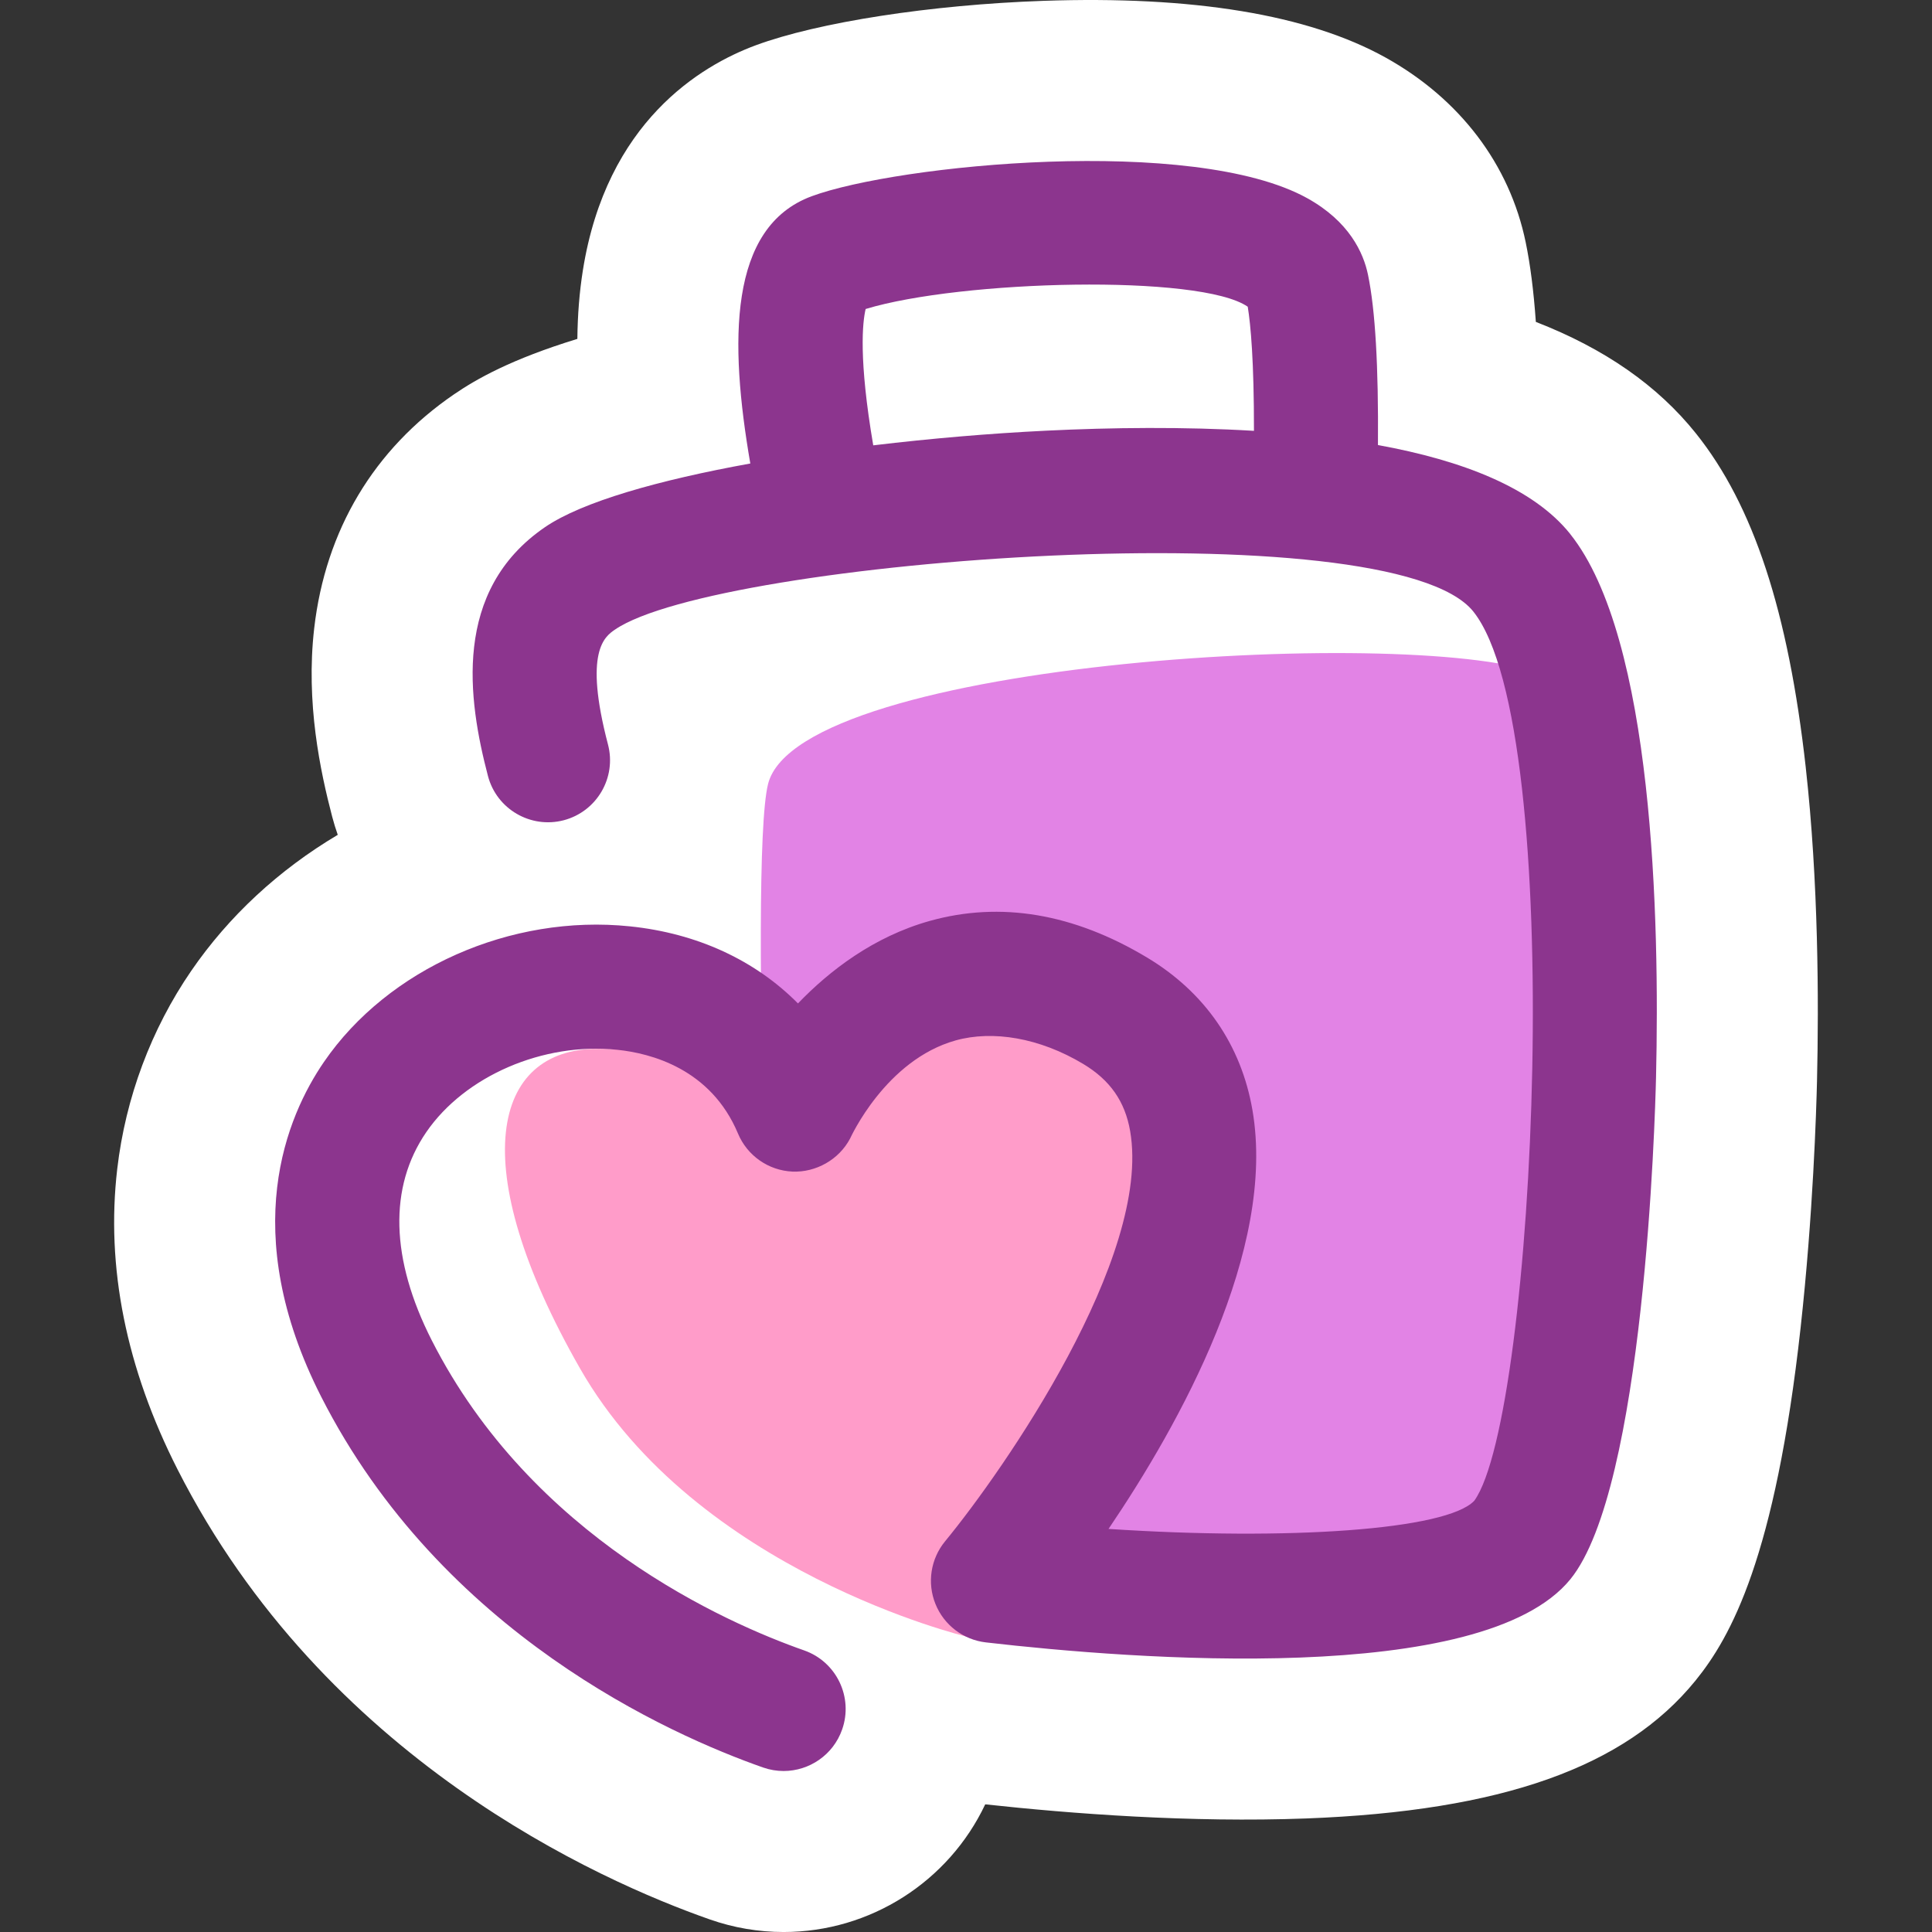
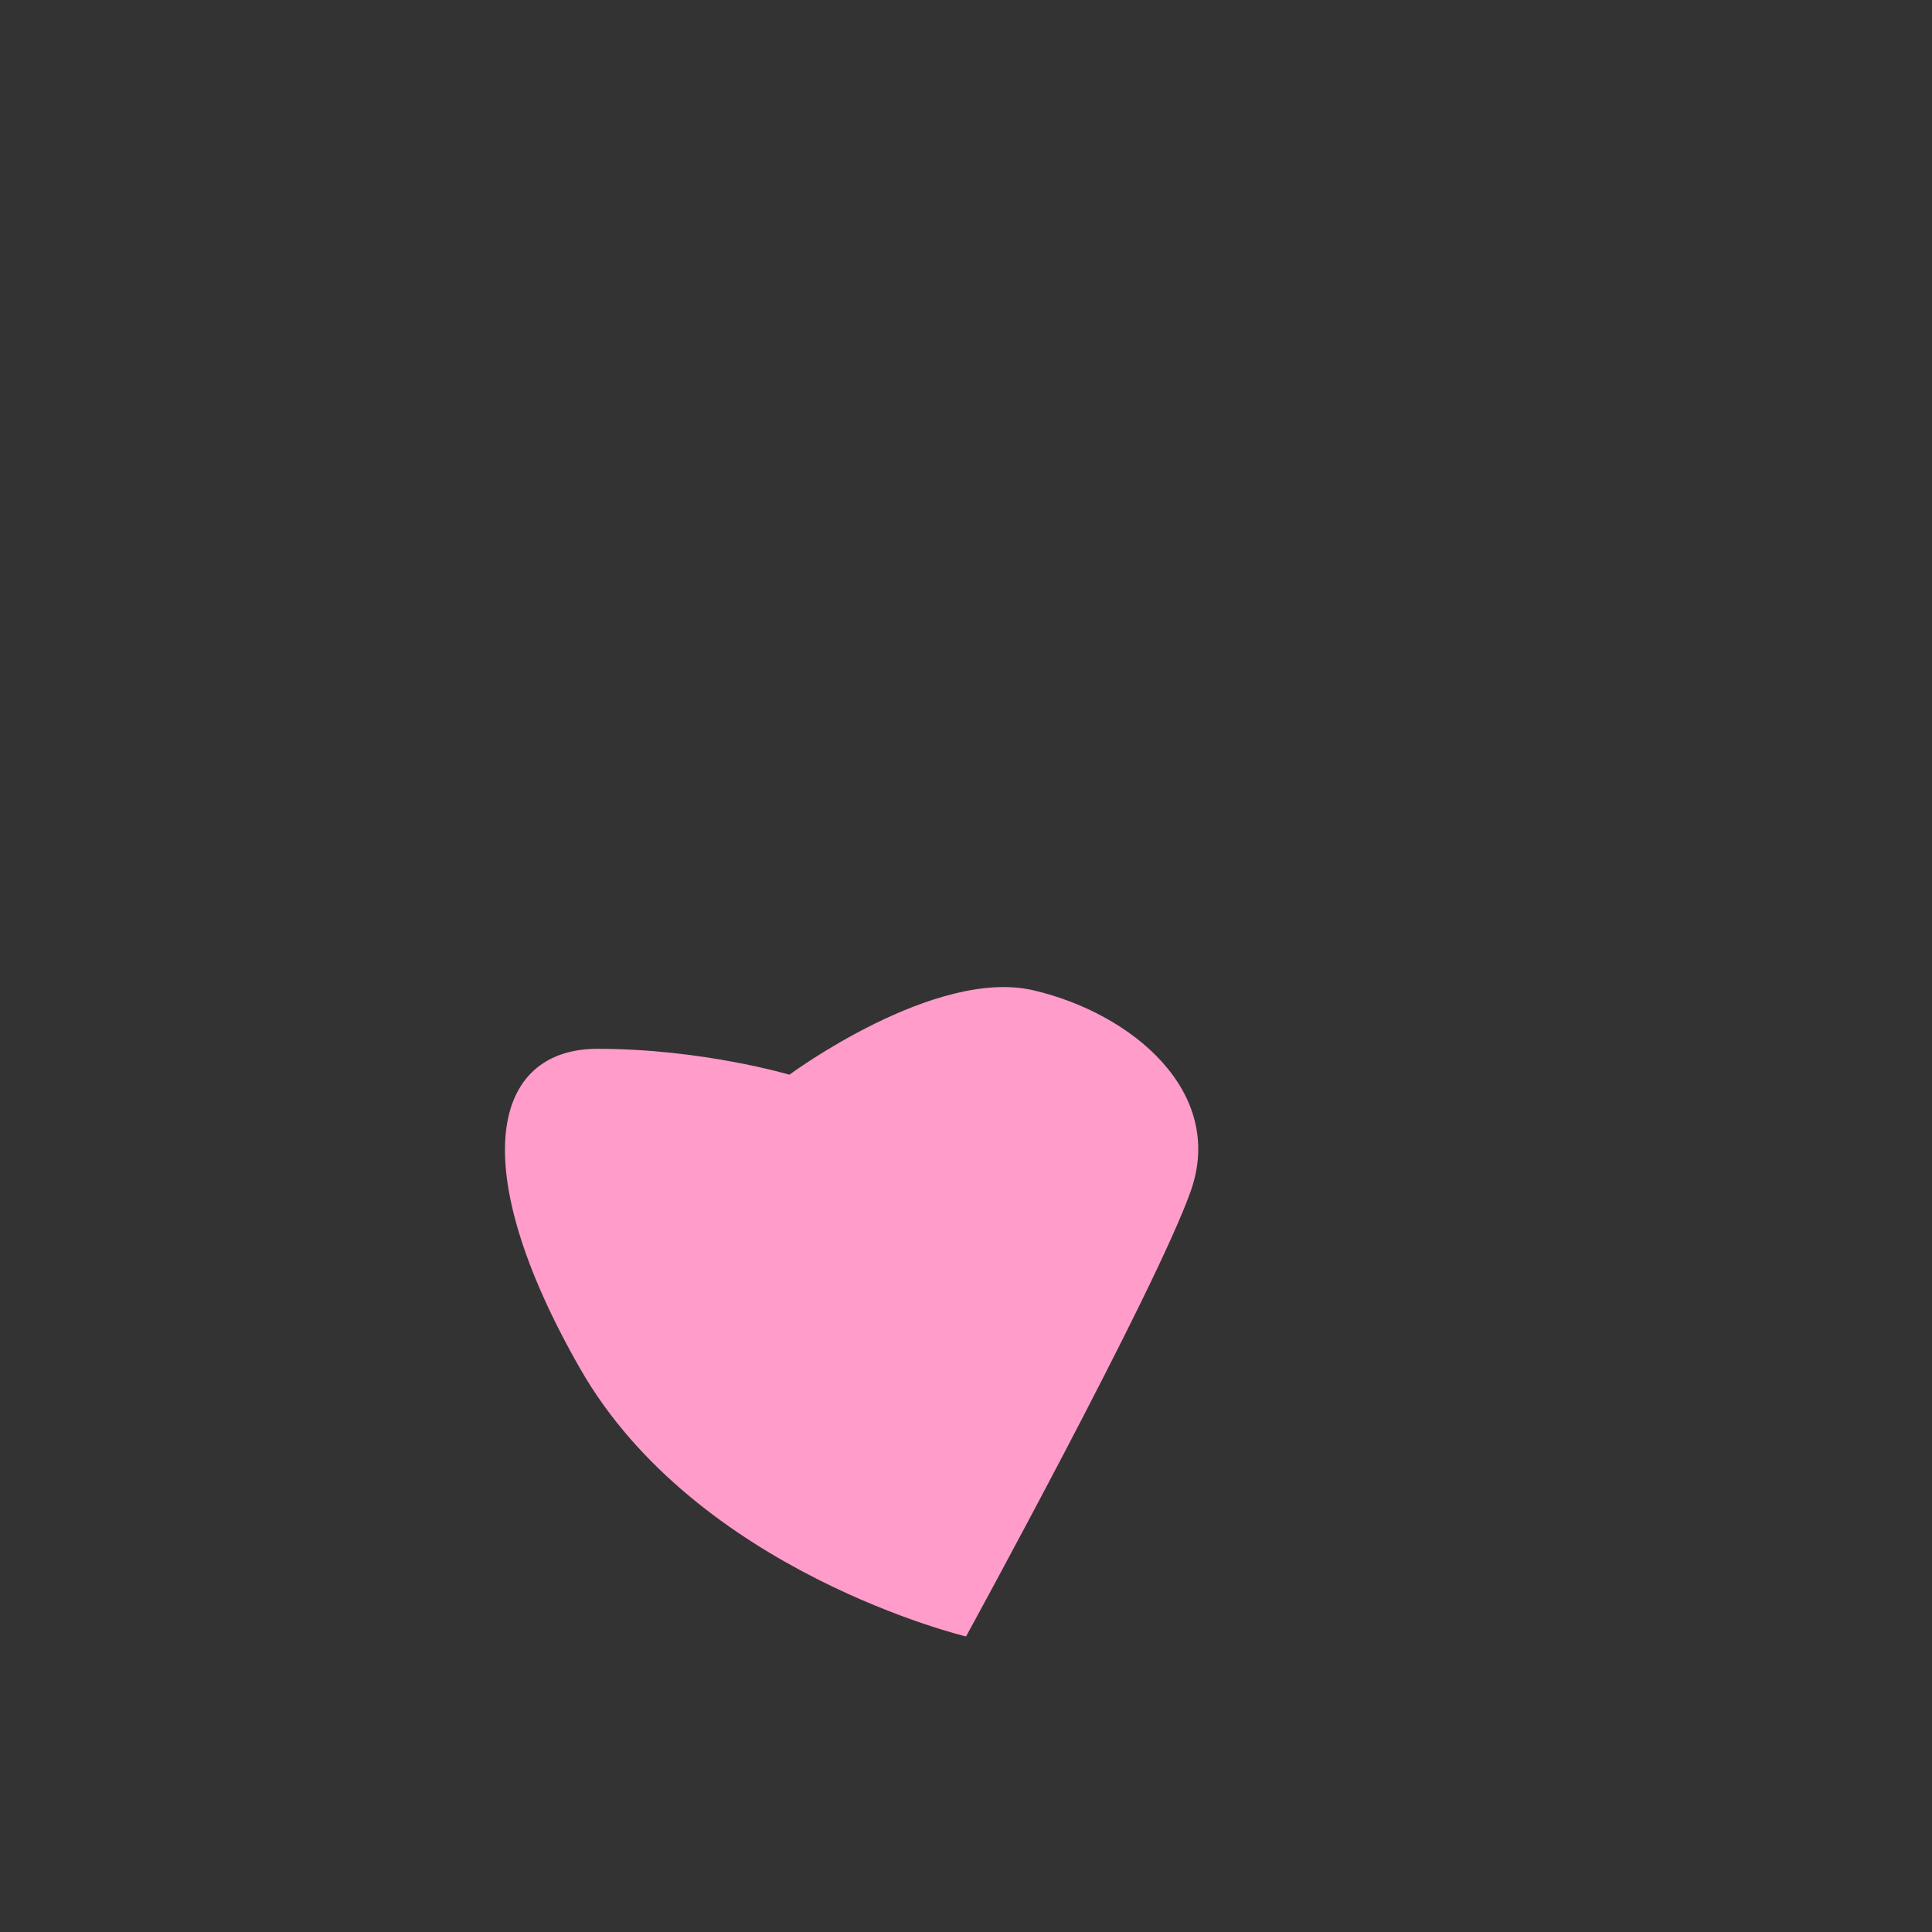
<svg xmlns="http://www.w3.org/2000/svg" id="a" width="128" height="128" viewBox="0 0 128 128">
  <rect x="0" y="0" width="128" height="128" fill="#333333" stroke="none" />
-   <path d="M119.637,50.853c-1.155-10.341-3.467-17.375-7.276-22.137l-0-0c-2.533-3.166-6.036-5.612-10.607-7.389-.146-2.066-.369-3.802-.673-5.274-1.065-5.165-4.37-9.517-9.308-12.254C86.664,.97,79.041-.289,69.117,.056c-7.433,.259-14.909,1.414-19.052,2.946-3.606,1.336-9.889,5.052-11.451,14.926-.224,1.416-.345,2.914-.362,4.524-4.381,1.344-6.693,2.661-8.169,3.671-5.313,3.636-8.518,8.999-9.267,15.508-.568,4.937,.41,9.489,1.194,12.484,.107,.407,.229,.805,.367,1.195-3.909,2.323-7.22,5.388-9.704,9.006-2.658,3.871-4.354,8.409-4.905,13.123-.76,6.501,.585,13.203,3.998,19.92,9.733,19.149,27.898,27.224,35.254,29.806,1.579,.554,3.226,.836,4.896,.836,5.747,0,10.938-3.343,13.358-8.459,5.669,.618,13.613,1.226,21.279,.935,12.923-.492,21.113-3.392,25.772-9.126,2.363-2.908,5.29-8.194,6.971-23.396,.825-7.463,1.039-14.376,1.085-16.32,.124-5.323,.096-13.249-.745-20.782Z" fill="#fff" />
-   <path d="M102.27,44.74c-7.676-3.326-49.294-1.055-51.382,7.194-1.331,5.26,.514,47.271,.514,47.271,0,0,34.426,7.258,41.748,6.487,7.322-.771,10.212-8.285,11.561-13.295,1.349-5.01,5.236-44.33-2.441-47.657Z" fill="#e283e5" />
  <path d="M64.002,108.42s-17.867-4.269-25.574-17.757c-7.707-13.488-5.78-21.177,1.156-21.177s12.717,1.716,12.717,1.716c0,0,9.634-7.129,16.185-5.588s12.717,6.744,10.405,13.295c-2.312,6.551-14.889,29.511-14.889,29.511Z" fill="#ff9cc9" />
-   <path d="M104.032,35.379c-2.45-3.063-7.149-4.876-12.739-5.894,.039-5.215-.175-8.941-.659-11.278-.302-1.466-1.248-3.537-4.029-5.078-7.536-4.173-27.164-2.223-32.834-.126-5.515,2.044-5.455,9.63-4.061,17.705-6.061,1.097-11.146,2.535-13.603,4.217-6.155,4.212-5.105,11.426-3.779,16.485,.575,2.196,2.826,3.506,5.019,2.934,2.196-.577,3.51-2.823,2.934-5.019-1.622-6.186-.21-7.152,.468-7.616,6.793-4.647,51.403-8.017,56.861-1.195,6.262,7.828,4.135,53.282,.066,58.913-1.823,1.939-12.348,2.653-24.233,1.868,4.719-6.963,11.131-18.472,9.536-27.742-.743-4.322-3.158-7.82-6.983-10.114-4.868-2.921-9.708-3.735-14.395-2.426-3.731,1.044-6.652,3.304-8.734,5.467-2.826-2.854-6.665-4.647-11.133-5.107-7.893-.818-16.026,2.798-20.269,8.98-2.459,3.582-5.754,11.225-.191,22.173,7.983,15.706,23.135,22.418,29.28,24.575,.45,.158,.908,.233,1.361,.233,1.697,0,3.285-1.058,3.879-2.751,.752-2.141-.376-4.488-2.518-5.24-5.208-1.828-18.038-7.489-24.671-20.542-2.736-5.383-2.861-10.155-.361-13.796,2.549-3.716,7.751-5.969,12.65-5.454,2.216,.228,6.201,1.252,8,5.55,.614,1.468,2.022,2.45,3.611,2.52,1.546,.062,3.076-.783,3.817-2.192,.028-.052,2.346-5.198,6.993-6.499,2.458-.685,5.558-.177,8.449,1.558,1.784,1.071,2.772,2.485,3.112,4.454,1.436,8.322-8.364,22.437-12.262,27.174-.957,1.163-1.202,2.755-.638,4.151,.563,1.397,1.844,2.374,3.34,2.546,9.712,1.121,32.925,2.954,38.729-4.189,4.897-6.027,5.605-30.471,5.671-33.238,.245-10.486-.169-29.108-5.687-36.006Zm-34.752-6.844c-3.688,.18-7.601,.513-11.425,.97-.978-5.728-.71-8.165-.504-9.033,6.321-1.919,22.172-2.328,25.315-.151,.194,1.193,.418,3.59,.412,8.223-4.634-.278-9.423-.224-13.799-.009Z" fill="#8c358e" />
</svg>